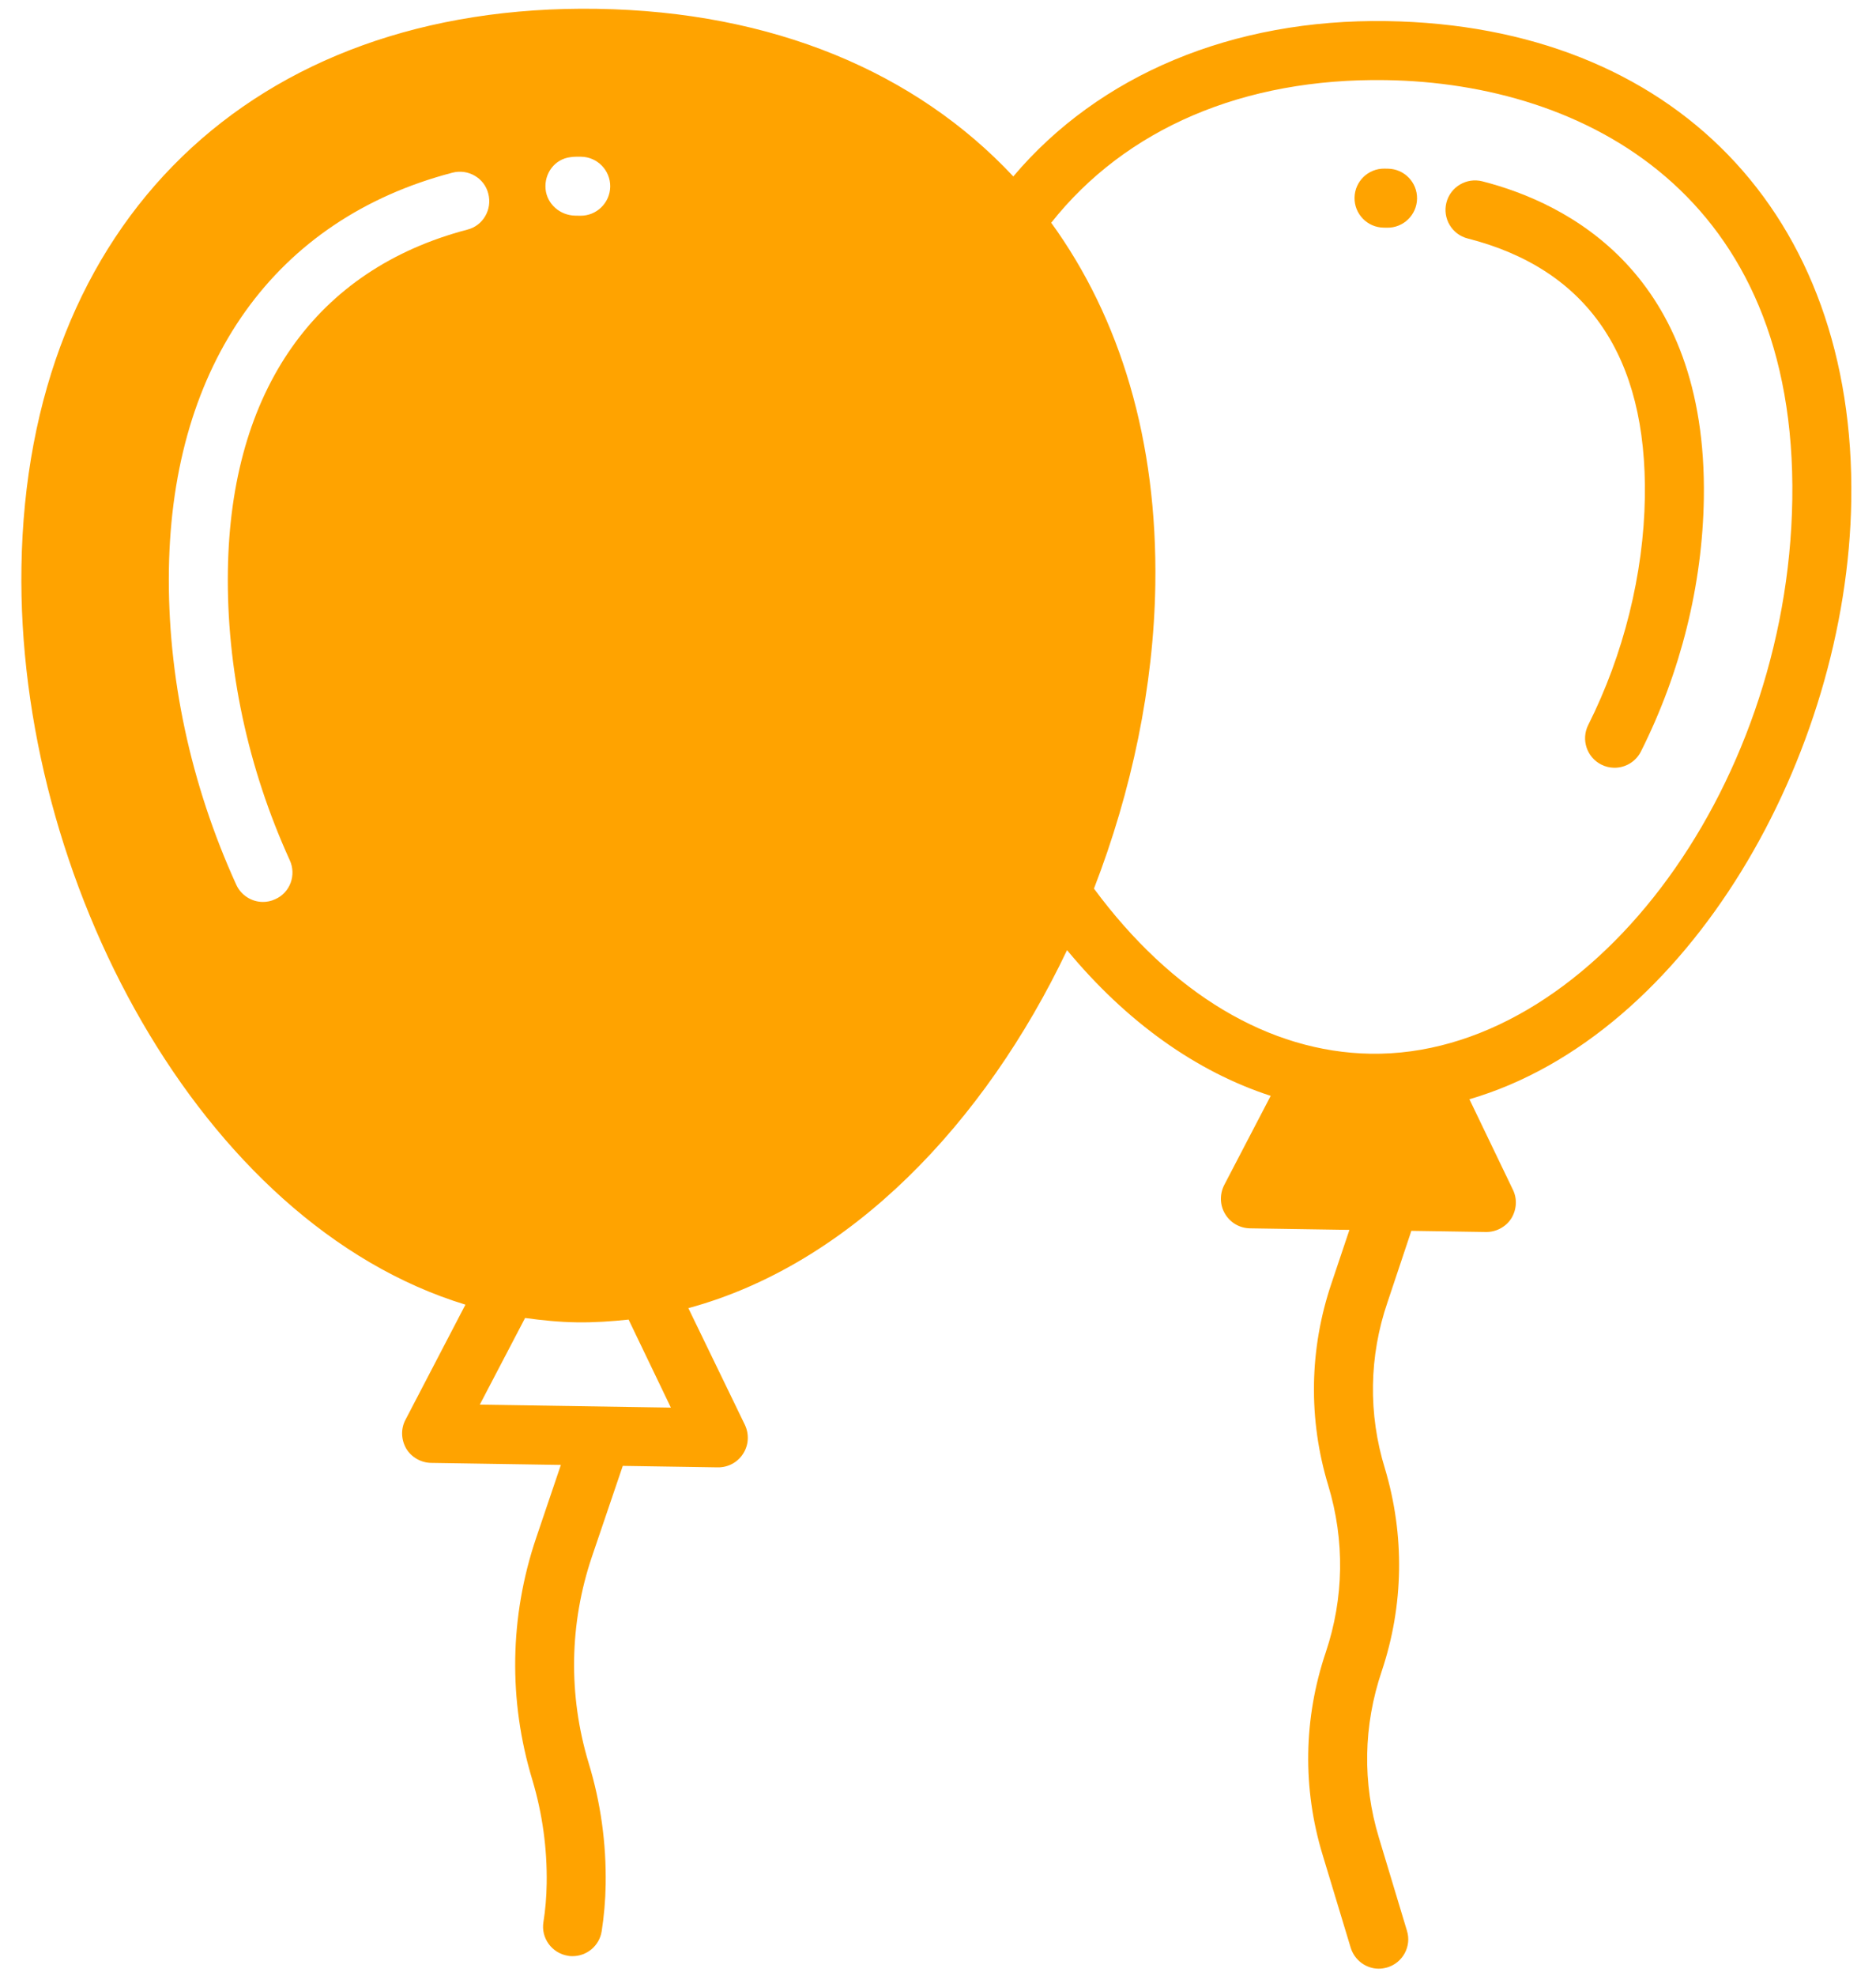
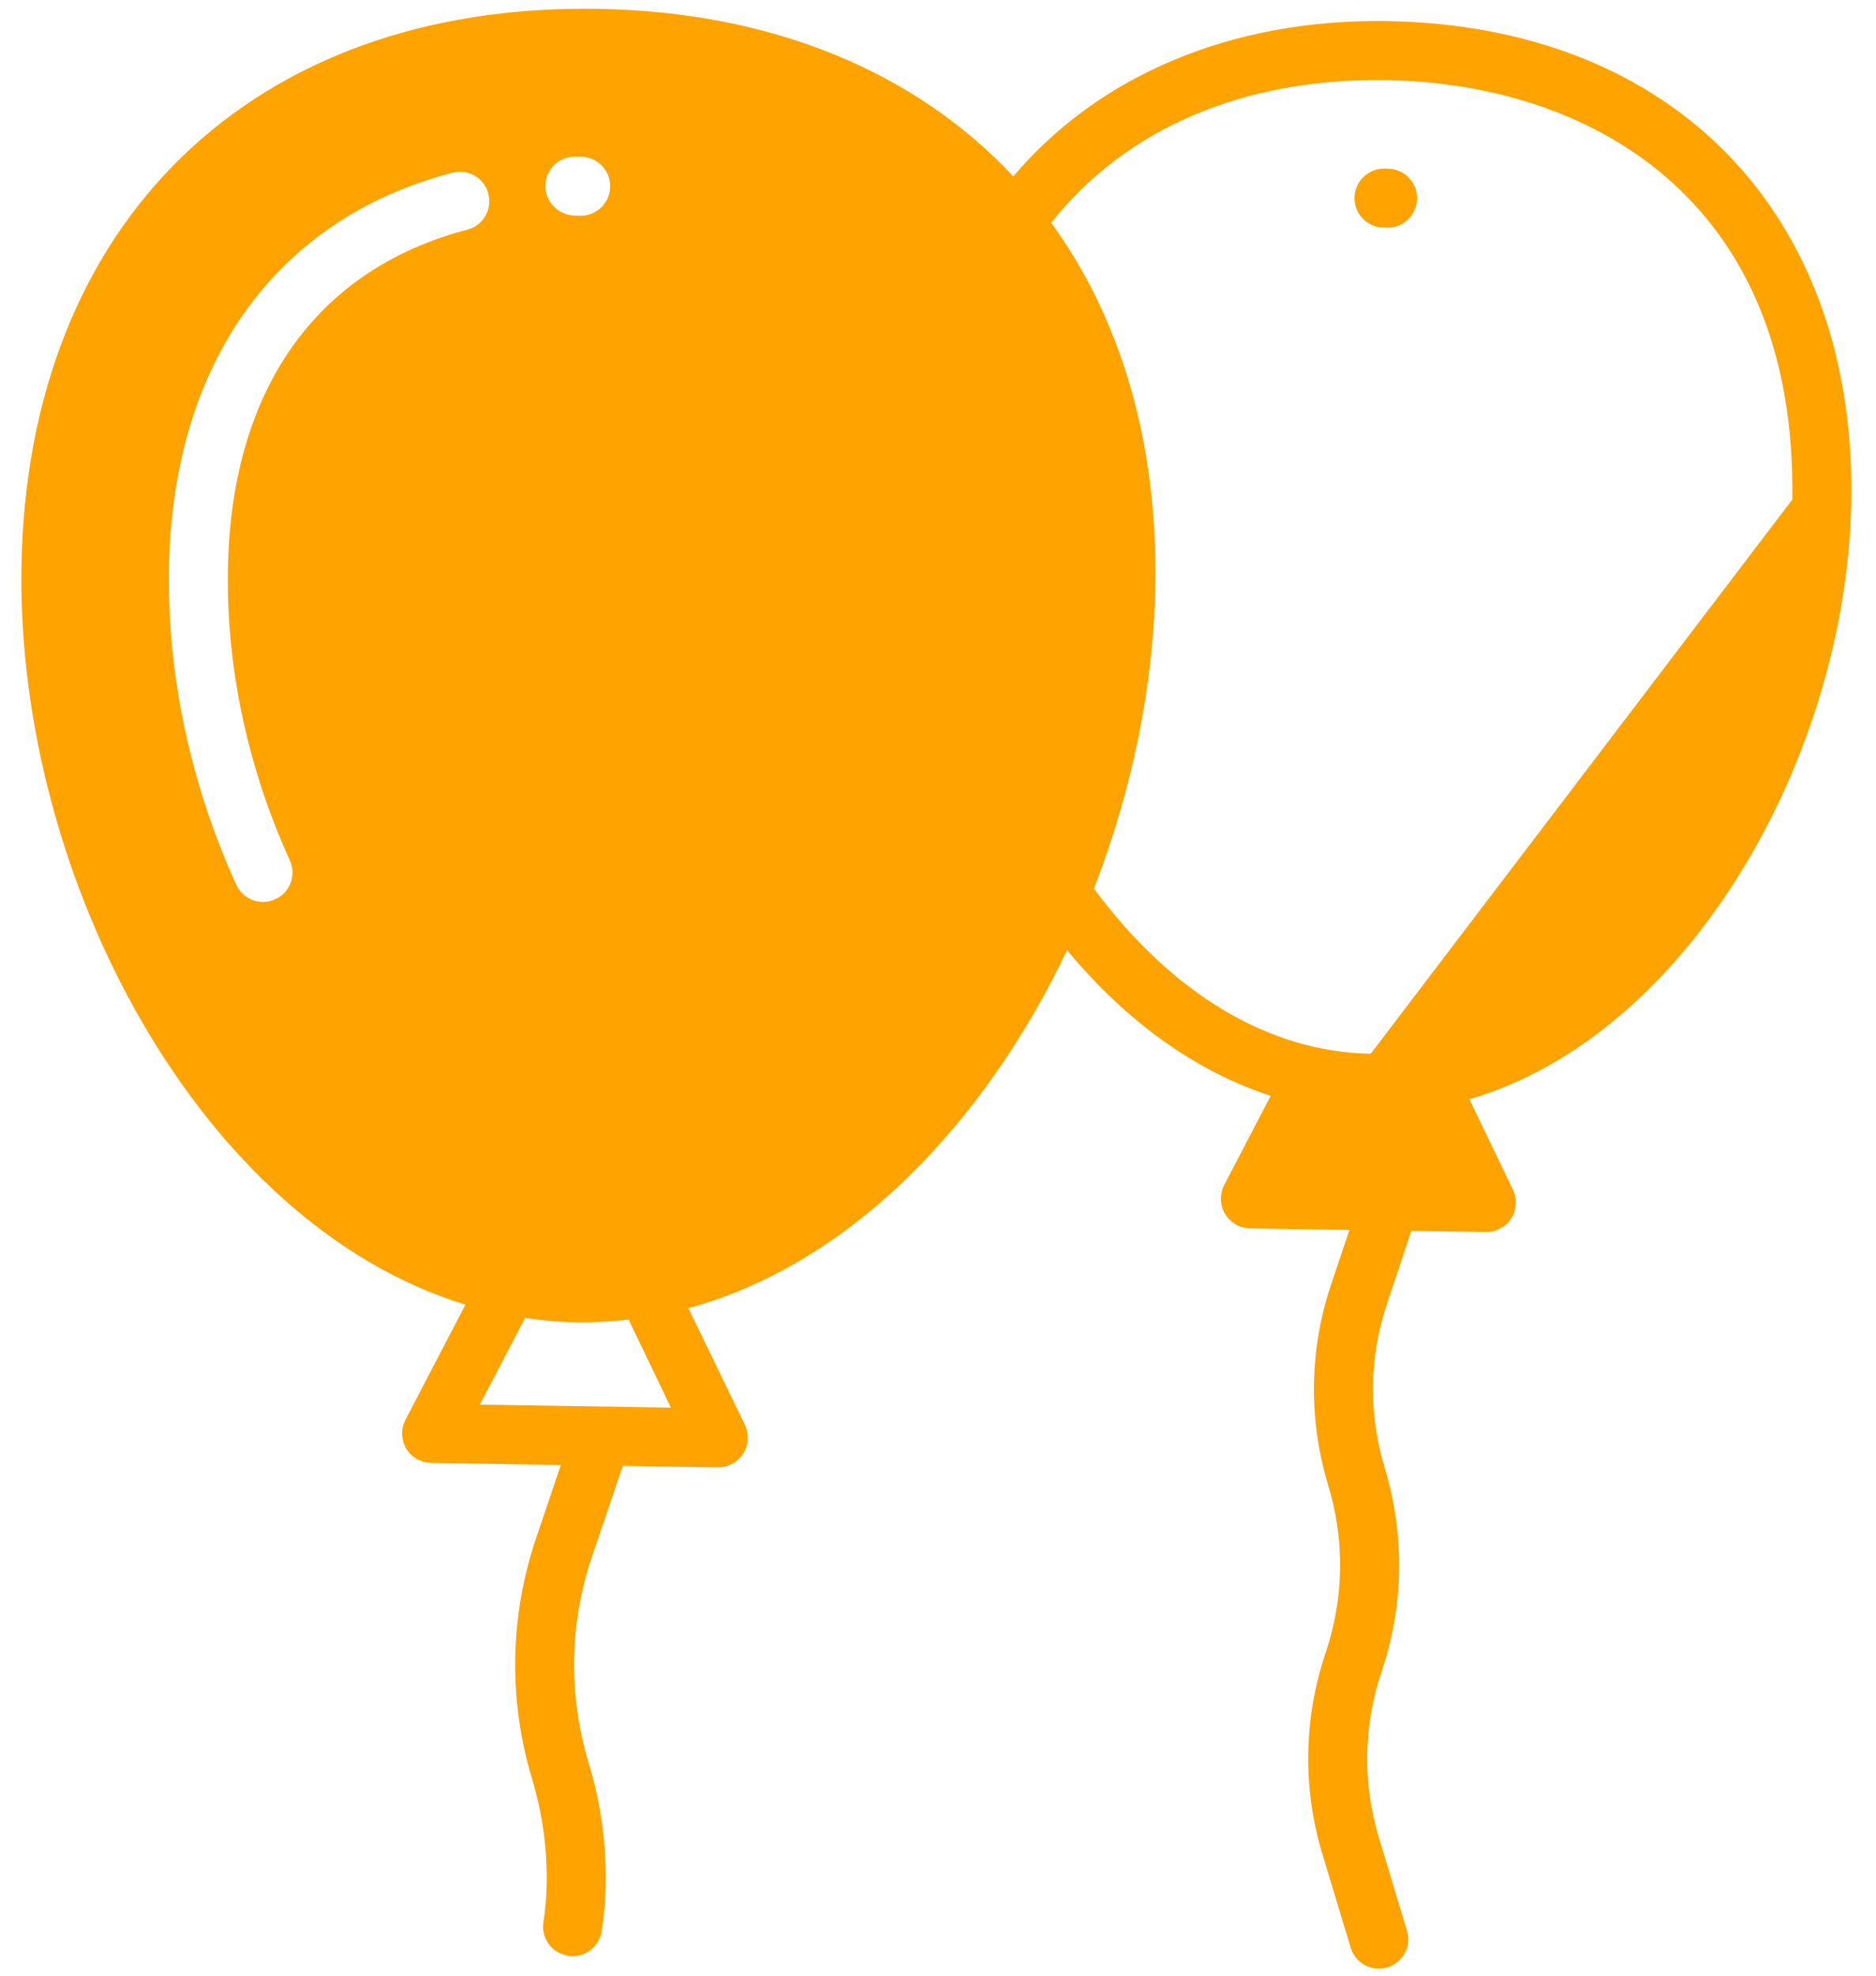
<svg xmlns="http://www.w3.org/2000/svg" width="95" height="100" viewBox="0 0 95 100" fill="none">
-   <path d="M75.063 9.177C74.267 8.976 73.451 9.455 73.246 10.254C73.042 11.053 73.524 11.867 74.324 12.071C80.388 13.62 83.406 18.027 83.295 25.172C83.235 29.044 82.217 33.137 80.427 36.696C80.057 37.433 80.353 38.33 81.091 38.701C81.299 38.806 81.519 38.857 81.737 38.86C82.292 38.869 82.829 38.566 83.096 38.037C85.112 34.027 86.214 29.595 86.282 25.218C86.459 13.799 79.329 10.266 75.063 9.177Z" fill="#FFA300" />
  <path d="M70.289 8.538L70.11 8.535C69.285 8.523 68.606 9.181 68.593 10.006C68.58 10.83 69.238 11.509 70.063 11.522L70.243 11.525C71.067 11.538 71.746 10.88 71.759 10.055C71.772 9.23 71.114 8.551 70.289 8.538Z" fill="#FFA300" />
-   <path d="M93.748 25.333C93.974 10.818 84.741 1.294 70.226 1.068C62.401 0.947 55.65 3.799 51.313 8.93C46.376 3.655 39.135 0.585 30.234 0.447C12.792 0.176 1.357 11.26 1.086 28.703C0.842 44.428 10.114 61.928 23.569 66.036L20.535 71.859C20.289 72.319 20.311 72.871 20.572 73.324C20.834 73.761 21.323 74.037 21.831 74.045L28.402 74.147L27.149 77.847C25.803 81.829 25.737 86.071 26.959 90.093C27.47 91.803 27.711 93.57 27.684 95.332C27.673 96.019 27.618 96.675 27.519 97.286C27.387 98.091 27.943 98.861 28.762 98.993C28.821 99.009 28.896 99.01 28.971 99.012C29.703 99.023 30.353 98.495 30.469 97.75C30.585 97.005 30.658 96.2 30.671 95.378C30.703 93.303 30.421 91.237 29.81 89.241C28.773 85.804 28.829 82.19 29.972 78.802L31.537 74.196L36.346 74.271C36.869 74.279 37.351 74.018 37.626 73.589C37.917 73.145 37.941 72.593 37.724 72.126L34.858 66.212C43.048 63.994 49.866 56.855 54.035 48.092C57.056 51.739 60.587 54.244 64.347 55.467L61.991 59.986C61.76 60.446 61.766 60.999 62.043 61.451C62.305 61.888 62.779 62.165 63.301 62.173L68.334 62.251L67.426 64.955C66.298 68.284 66.243 71.838 67.266 75.2C68.104 77.976 68.059 80.888 67.135 83.637C66.007 86.98 65.953 90.52 66.976 93.882L68.397 98.579C68.596 99.224 69.172 99.636 69.799 99.646C69.948 99.649 70.113 99.621 70.263 99.579C71.043 99.337 71.49 98.507 71.248 97.727L69.827 93.015C68.989 90.253 69.035 87.341 69.974 84.577C71.086 81.249 71.141 77.71 70.133 74.333C69.28 71.571 69.325 68.644 70.264 65.911L71.47 62.3L75.248 62.358C75.756 62.366 76.253 62.105 76.529 61.676C76.804 61.232 76.842 60.68 76.611 60.214L74.411 55.639C85.531 52.391 93.547 38.251 93.748 25.333ZM28.893 7.954C29.073 7.927 29.266 7.93 29.431 7.933C30.252 7.945 30.914 8.628 30.901 9.449C30.888 10.271 30.206 10.932 29.384 10.919L29.13 10.915C28.369 10.903 27.705 10.34 27.628 9.578C27.551 8.77 28.099 8.046 28.893 7.954ZM23.668 11.622C15.988 13.639 11.681 19.756 11.54 28.865C11.463 33.808 12.549 38.874 14.672 43.537C15.019 44.289 14.692 45.181 13.94 45.512C13.729 45.614 13.504 45.655 13.295 45.652C12.742 45.643 12.21 45.321 11.964 44.78C9.653 39.71 8.469 34.195 8.553 28.819C8.715 18.395 13.952 11.083 22.906 8.742C23.701 8.531 24.53 9.007 24.726 9.801C24.938 10.596 24.462 11.425 23.668 11.622ZM24.297 71.096L26.59 66.71C27.44 66.828 28.32 66.917 29.201 66.93C30.082 66.944 30.964 66.883 31.832 66.792L33.973 71.247L24.297 71.096ZM69.414 53.335C64.261 53.255 59.319 50.281 55.398 44.977C57.312 40.032 58.425 34.732 58.505 29.595C58.618 22.308 56.728 16.094 53.233 11.275C56.997 6.524 62.952 3.943 70.18 4.055C80.29 4.212 91.001 9.875 90.761 25.287C90.531 40.131 80.36 53.505 69.414 53.335Z" fill="#FFA300" />
+   <path d="M93.748 25.333C93.974 10.818 84.741 1.294 70.226 1.068C62.401 0.947 55.65 3.799 51.313 8.93C46.376 3.655 39.135 0.585 30.234 0.447C12.792 0.176 1.357 11.26 1.086 28.703C0.842 44.428 10.114 61.928 23.569 66.036L20.535 71.859C20.289 72.319 20.311 72.871 20.572 73.324C20.834 73.761 21.323 74.037 21.831 74.045L28.402 74.147L27.149 77.847C25.803 81.829 25.737 86.071 26.959 90.093C27.47 91.803 27.711 93.57 27.684 95.332C27.673 96.019 27.618 96.675 27.519 97.286C27.387 98.091 27.943 98.861 28.762 98.993C28.821 99.009 28.896 99.01 28.971 99.012C29.703 99.023 30.353 98.495 30.469 97.75C30.585 97.005 30.658 96.2 30.671 95.378C30.703 93.303 30.421 91.237 29.81 89.241C28.773 85.804 28.829 82.19 29.972 78.802L31.537 74.196L36.346 74.271C36.869 74.279 37.351 74.018 37.626 73.589C37.917 73.145 37.941 72.593 37.724 72.126L34.858 66.212C43.048 63.994 49.866 56.855 54.035 48.092C57.056 51.739 60.587 54.244 64.347 55.467L61.991 59.986C61.76 60.446 61.766 60.999 62.043 61.451C62.305 61.888 62.779 62.165 63.301 62.173L68.334 62.251L67.426 64.955C66.298 68.284 66.243 71.838 67.266 75.2C68.104 77.976 68.059 80.888 67.135 83.637C66.007 86.98 65.953 90.52 66.976 93.882L68.397 98.579C68.596 99.224 69.172 99.636 69.799 99.646C69.948 99.649 70.113 99.621 70.263 99.579C71.043 99.337 71.49 98.507 71.248 97.727L69.827 93.015C68.989 90.253 69.035 87.341 69.974 84.577C71.086 81.249 71.141 77.71 70.133 74.333C69.28 71.571 69.325 68.644 70.264 65.911L71.47 62.3L75.248 62.358C75.756 62.366 76.253 62.105 76.529 61.676C76.804 61.232 76.842 60.68 76.611 60.214L74.411 55.639C85.531 52.391 93.547 38.251 93.748 25.333ZM28.893 7.954C29.073 7.927 29.266 7.93 29.431 7.933C30.252 7.945 30.914 8.628 30.901 9.449C30.888 10.271 30.206 10.932 29.384 10.919L29.13 10.915C28.369 10.903 27.705 10.34 27.628 9.578C27.551 8.77 28.099 8.046 28.893 7.954ZM23.668 11.622C15.988 13.639 11.681 19.756 11.54 28.865C11.463 33.808 12.549 38.874 14.672 43.537C15.019 44.289 14.692 45.181 13.94 45.512C13.729 45.614 13.504 45.655 13.295 45.652C12.742 45.643 12.21 45.321 11.964 44.78C9.653 39.71 8.469 34.195 8.553 28.819C8.715 18.395 13.952 11.083 22.906 8.742C23.701 8.531 24.53 9.007 24.726 9.801C24.938 10.596 24.462 11.425 23.668 11.622ZM24.297 71.096L26.59 66.71C27.44 66.828 28.32 66.917 29.201 66.93C30.082 66.944 30.964 66.883 31.832 66.792L33.973 71.247L24.297 71.096ZM69.414 53.335C64.261 53.255 59.319 50.281 55.398 44.977C57.312 40.032 58.425 34.732 58.505 29.595C58.618 22.308 56.728 16.094 53.233 11.275C56.997 6.524 62.952 3.943 70.18 4.055C80.29 4.212 91.001 9.875 90.761 25.287Z" fill="#FFA300" />
</svg>